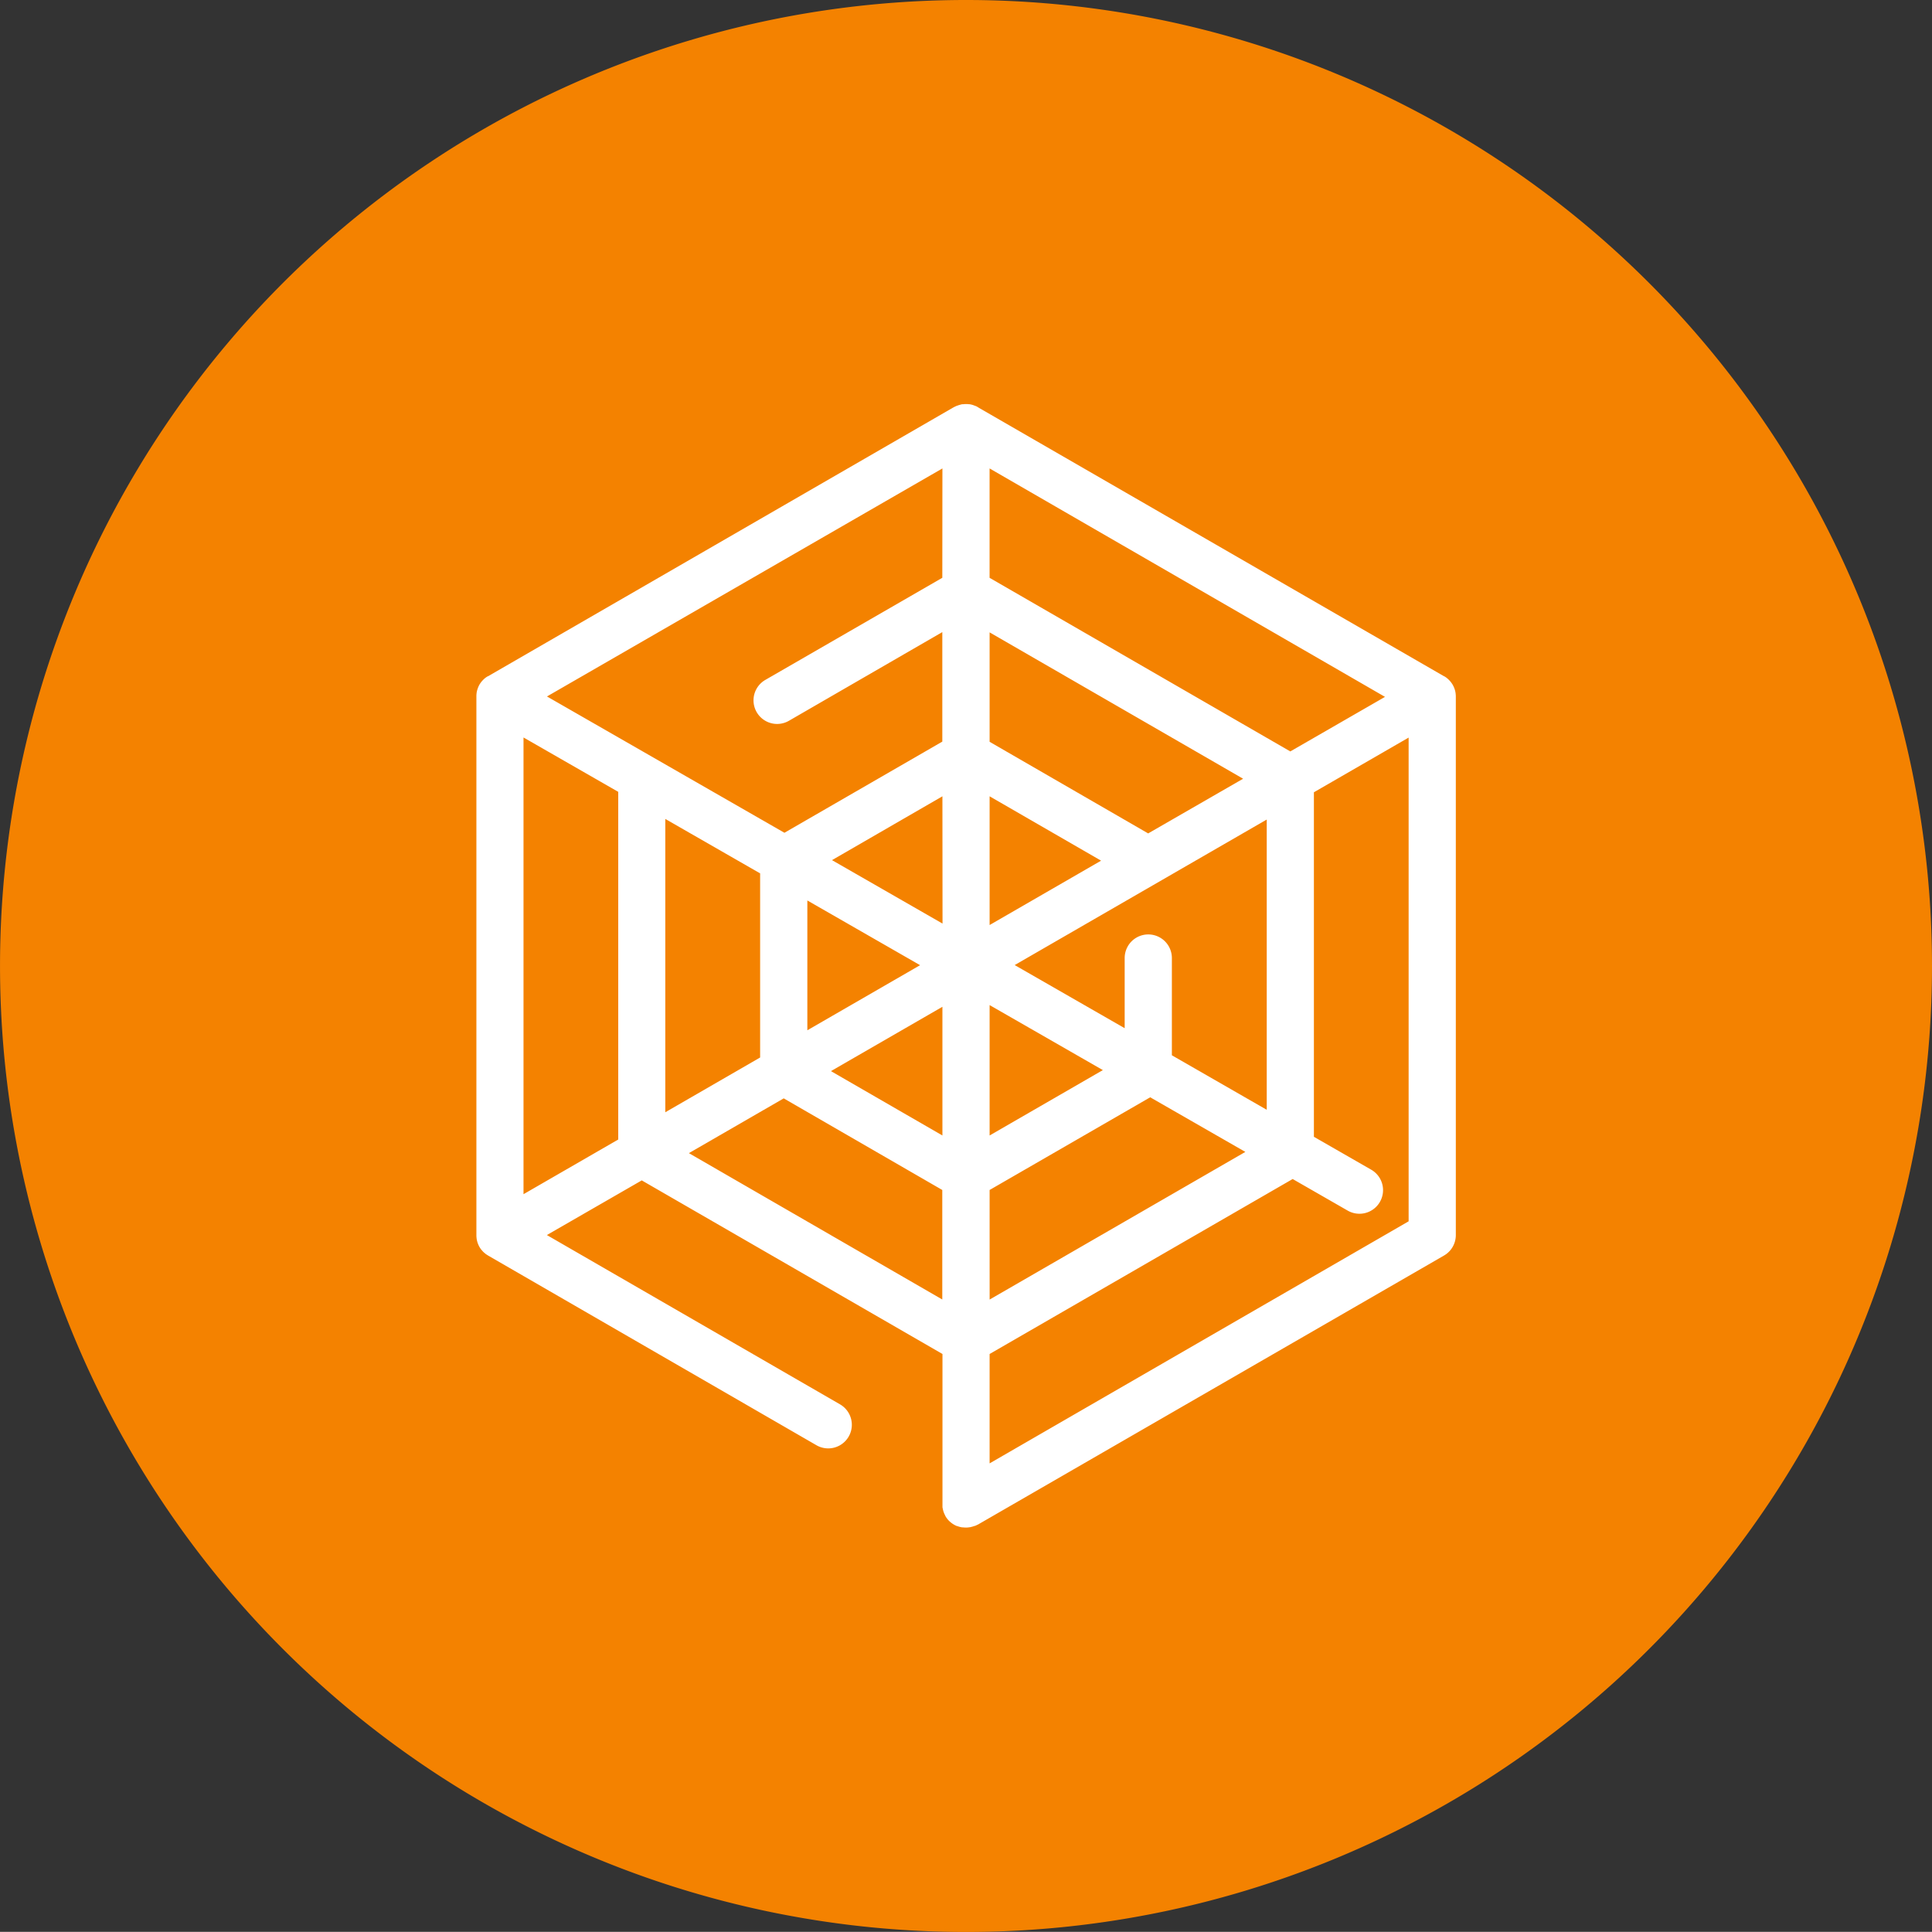
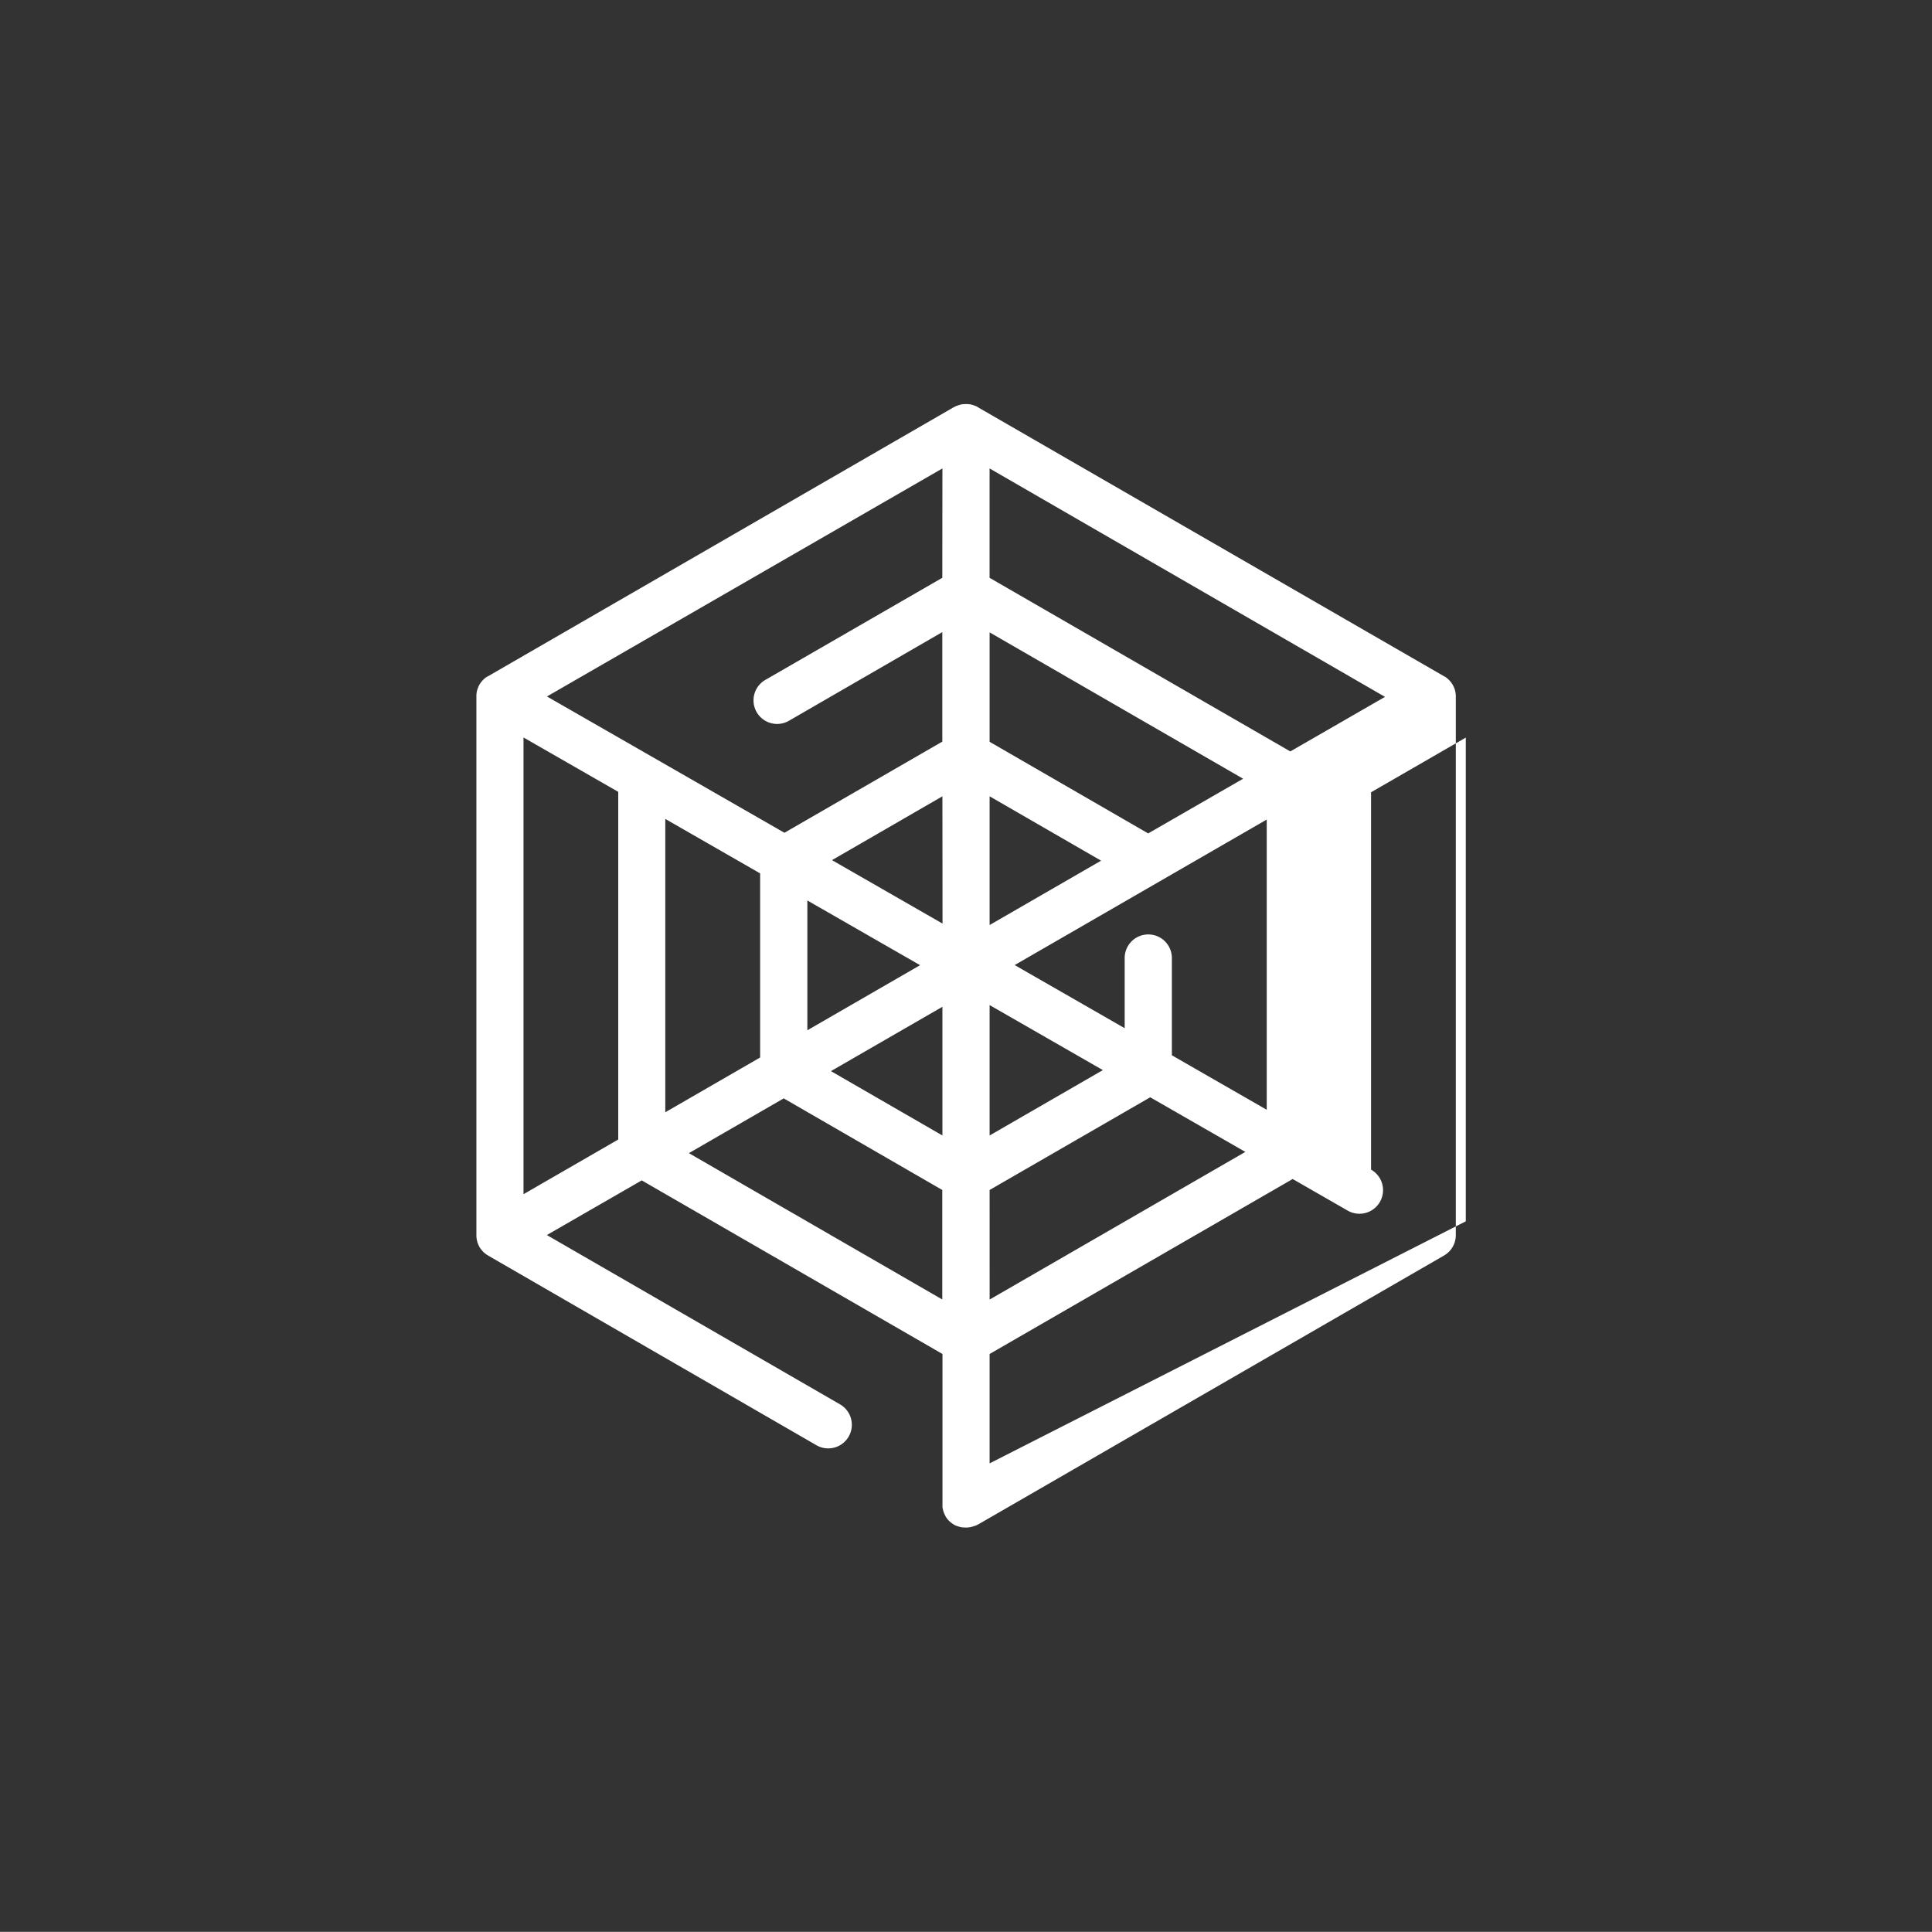
<svg xmlns="http://www.w3.org/2000/svg" width="71.891" height="71.885" viewBox="0 0 71.891 71.885">
  <rect x="0" y="0" width="71.891" height="71.885" fill="#333333" stroke="none" />
  <g id="Group_12" data-name="Group 12" transform="translate(0 0)">
    <g id="Group_11" data-name="Group 11" transform="translate(0 0)">
-       <path id="Path_11" data-name="Path 11" d="M167.928,92.53a35.945,35.945,0,1,1-35.94-35.942A35.945,35.945,0,0,1,167.928,92.53Z" transform="translate(-96.037 -56.588)" fill="#f48200" />
-     </g>
-     <path id="_19023801281539681124" data-name="19023801281539681124" d="M54.792,10.887a.879.879,0,0,0-.007-.107v-.007a.9.9,0,0,0-.019-.1l-.007-.026q-.011-.039-.026-.076l-.01-.025a.885.885,0,0,0-.046-.094.856.856,0,0,0-.058-.087l-.017-.022c-.017-.021-.034-.041-.053-.06l-.019-.02a.9.9,0,0,0-.071-.063l-.007-.006a.855.855,0,0,0-.088-.059l-.007,0L37,.118,37,.114a.884.884,0,0,0-.1-.047l-.007,0A.9.9,0,0,0,36.8.033L36.777.027C36.75.02,36.724.015,36.7.011l-.026,0a.8.8,0,0,0-.21,0l-.026,0c-.027,0-.054.009-.08.016l-.026.007a.867.867,0,0,0-.092.031l-.007,0a.86.86,0,0,0-.1.047l-.007,0L18.778,10.134l-.008,0a.868.868,0,0,0-.089.059l0,0a.885.885,0,0,0-.075.066l-.019.019q-.027.029-.053.06l-.017.022a.886.886,0,0,0-.055.083l0,0h0a.9.9,0,0,0-.046.093l-.009.023q-.015.039-.027.078l-.007.025a.846.846,0,0,0-.019.094s0,.006,0,.009a.887.887,0,0,0-.007.108s0,0,0,.007V30.927s0,.005,0,.008a.877.877,0,0,0,.007.107v.007a.9.9,0,0,0,.019.1l.007.026q.011.039.026.076l.01.025a.885.885,0,0,0,.046.094l0,0a.87.87,0,0,0,.063.094c.013.017.028.032.042.048s.022.026.034.038.038.034.057.05l.029.025c.022.017.046.032.069.046l.025.017,0,0h0L31,38.747a.878.878,0,0,0,.878-1.521l-10.909-6.3L24.5,28.892l11.19,6.46v5.591s0,.006,0,.009c0,.019,0,.038,0,.057s0,.021,0,.031,0,.034.008.052,0,.024.006.036.007.028.011.043.007.029.012.042.008.023.012.034.012.033.019.048l.014.029c.008.017.016.034.025.05l0,.009.009.013q.022.037.048.071l.018.024a.906.906,0,0,0,.067.075l.02.018q.028.026.058.049l.029.022c.02.015.042.028.063.041l.022.013a.879.879,0,0,0,.093.045l.014,0a.885.885,0,0,0,.085.028l.026.007c.025.006.051.011.078.015l.028,0a.883.883,0,0,0,.1.006h.021q.044,0,.087-.006l.035-.005c.024,0,.047-.008.07-.014l.032-.008a.854.854,0,0,0,.084-.028l.014,0a.859.859,0,0,0,.1-.047l.007,0L54.353,31.688a.878.878,0,0,0,.439-.76V10.894A.034.034,0,0,0,54.792,10.887ZM25.376,26.357V15.442l3.529,2.026v6.851ZM20.1,12.411l3.525,2.023V27.371L20.1,29.406Zm15.592,6.925-4.113-2.361L35.688,14.6ZM37.444,14.6l4.148,2.395L37.444,19.39Zm5.9,1.381-5.9-3.409V8.5l9.433,5.446Zm-7.66-9.512-6.586,3.8a.878.878,0,1,0,.878,1.521l5.708-3.3v4.075l-5.875,3.392-8.836-5.072L35.688,2.4ZM30.662,18.476l4.195,2.408-4.195,2.422Zm5.026,3.956v4.789L31.54,24.826Zm1.756-.063,4.214,2.419-4.214,2.433Zm0,6.88L43.42,25.8l3.54,2.032-9.515,5.494Zm6.782-5.012V20.618a.878.878,0,1,0-1.756,0v2.611l-4.093-2.349,9.379-5.415v10.8Zm4.407-11.307-11.19-6.46V2.4l14.714,8.5ZM26.254,27.878l3.529-2.038,5.9,3.409v4.075Zm11.19,11.544v-4.07l11.277-6.511,2.043,1.173a.878.878,0,1,0,.874-1.523L49.511,27.27V14.45l3.525-2.035v18Z" transform="translate(-0.62 15.031)" fill="#fff" />
+       </g>
+     <path id="_19023801281539681124" data-name="19023801281539681124" d="M54.792,10.887a.879.879,0,0,0-.007-.107v-.007a.9.9,0,0,0-.019-.1l-.007-.026q-.011-.039-.026-.076l-.01-.025a.885.885,0,0,0-.046-.094.856.856,0,0,0-.058-.087l-.017-.022c-.017-.021-.034-.041-.053-.06l-.019-.02a.9.9,0,0,0-.071-.063l-.007-.006a.855.855,0,0,0-.088-.059l-.007,0L37,.118,37,.114a.884.884,0,0,0-.1-.047l-.007,0A.9.9,0,0,0,36.8.033L36.777.027C36.75.02,36.724.015,36.7.011l-.026,0a.8.8,0,0,0-.21,0l-.026,0c-.027,0-.054.009-.08.016l-.026.007a.867.867,0,0,0-.092.031l-.007,0a.86.86,0,0,0-.1.047l-.007,0L18.778,10.134l-.008,0a.868.868,0,0,0-.089.059l0,0a.885.885,0,0,0-.075.066l-.019.019q-.027.029-.053.06l-.017.022a.886.886,0,0,0-.055.083l0,0h0a.9.9,0,0,0-.046.093l-.009.023q-.015.039-.027.078l-.007.025a.846.846,0,0,0-.019.094s0,.006,0,.009a.887.887,0,0,0-.007.108s0,0,0,.007V30.927s0,.005,0,.008a.877.877,0,0,0,.007.107v.007a.9.9,0,0,0,.019.1l.007.026q.011.039.026.076l.01.025a.885.885,0,0,0,.046.094l0,0a.87.87,0,0,0,.063.094c.013.017.028.032.042.048s.022.026.034.038.038.034.057.05l.029.025c.022.017.046.032.069.046l.025.017,0,0h0L31,38.747a.878.878,0,0,0,.878-1.521l-10.909-6.3L24.5,28.892l11.19,6.46v5.591s0,.006,0,.009c0,.019,0,.038,0,.057s0,.021,0,.031,0,.034.008.052,0,.024.006.036.007.028.011.043.007.029.012.042.008.023.012.034.012.033.019.048l.014.029c.008.017.016.034.025.05l0,.009.009.013q.022.037.048.071l.018.024a.906.906,0,0,0,.067.075l.02.018q.028.026.058.049l.029.022c.02.015.042.028.063.041l.022.013a.879.879,0,0,0,.093.045l.014,0a.885.885,0,0,0,.085.028l.026.007c.025.006.051.011.078.015l.028,0a.883.883,0,0,0,.1.006h.021q.044,0,.087-.006l.035-.005c.024,0,.047-.008.07-.014l.032-.008a.854.854,0,0,0,.084-.028l.014,0a.859.859,0,0,0,.1-.047l.007,0L54.353,31.688a.878.878,0,0,0,.439-.76V10.894A.034.034,0,0,0,54.792,10.887ZM25.376,26.357V15.442l3.529,2.026v6.851ZM20.1,12.411l3.525,2.023V27.371L20.1,29.406Zm15.592,6.925-4.113-2.361L35.688,14.6ZM37.444,14.6l4.148,2.395L37.444,19.39Zm5.9,1.381-5.9-3.409V8.5l9.433,5.446Zm-7.66-9.512-6.586,3.8a.878.878,0,1,0,.878,1.521l5.708-3.3v4.075l-5.875,3.392-8.836-5.072L35.688,2.4ZM30.662,18.476l4.195,2.408-4.195,2.422Zm5.026,3.956v4.789L31.54,24.826Zm1.756-.063,4.214,2.419-4.214,2.433Zm0,6.88L43.42,25.8l3.54,2.032-9.515,5.494Zm6.782-5.012V20.618a.878.878,0,1,0-1.756,0v2.611l-4.093-2.349,9.379-5.415v10.8Zm4.407-11.307-11.19-6.46V2.4l14.714,8.5ZM26.254,27.878l3.529-2.038,5.9,3.409v4.075Zm11.19,11.544v-4.07l11.277-6.511,2.043,1.173a.878.878,0,1,0,.874-1.523V14.45l3.525-2.035v18Z" transform="translate(-0.62 15.031)" fill="#fff" />
  </g>
</svg>